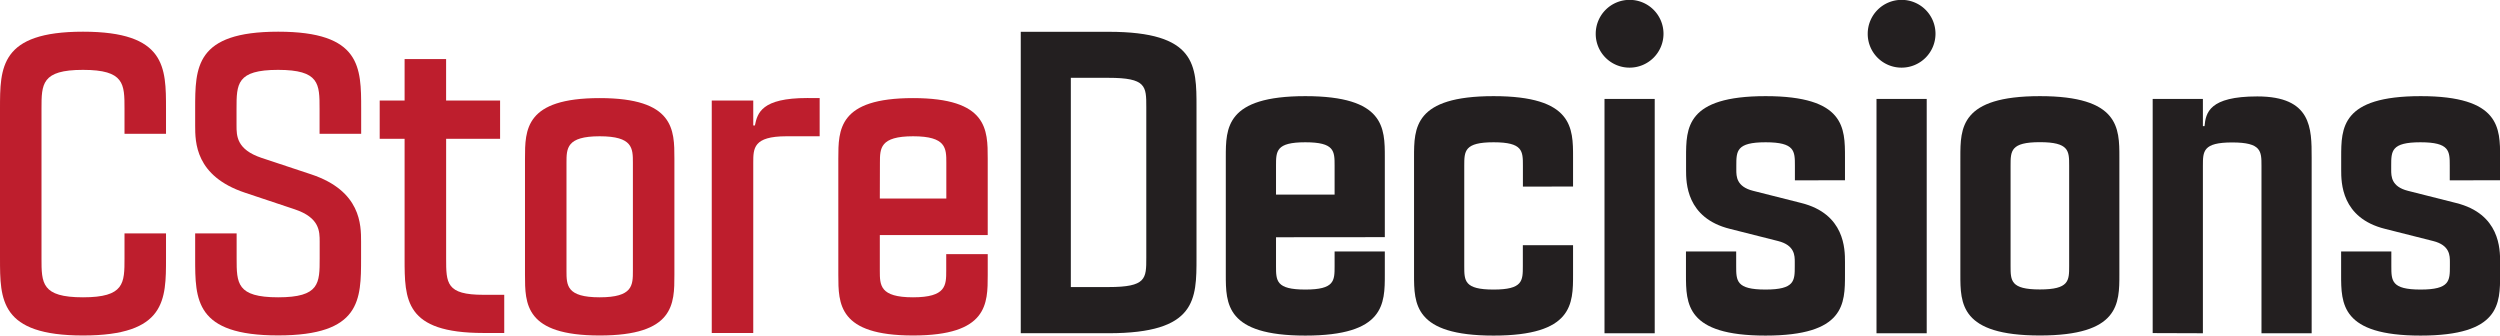
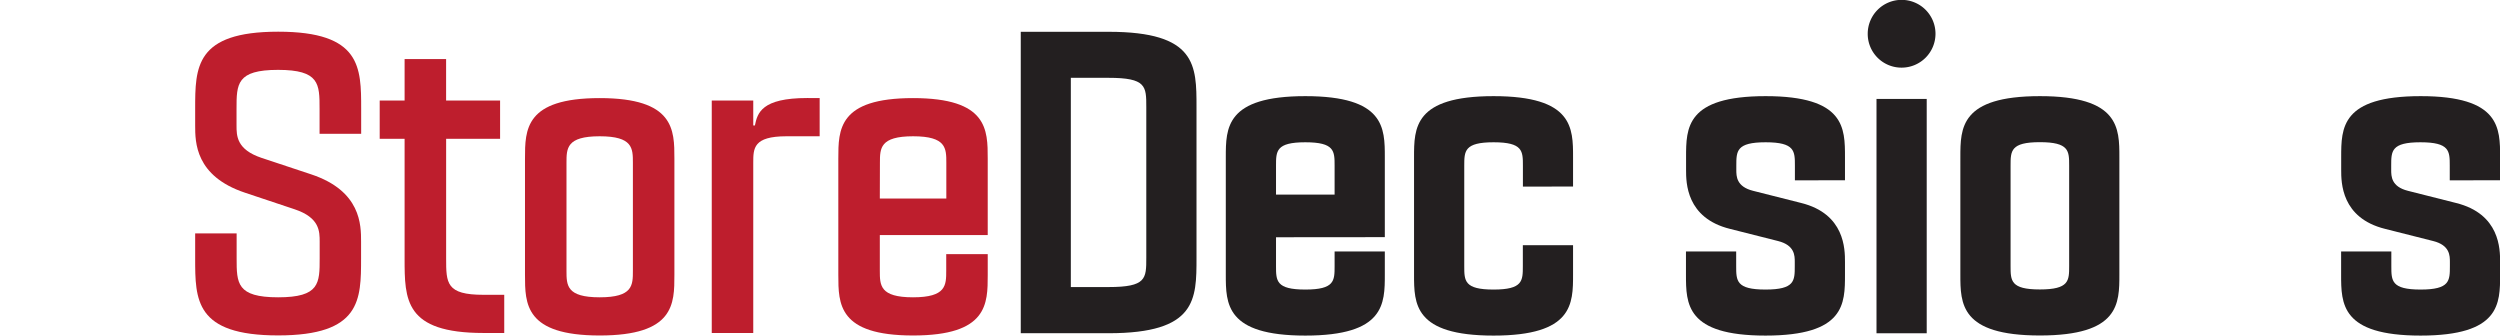
<svg xmlns="http://www.w3.org/2000/svg" id="Layer_1" data-name="Layer 1" viewBox="0 0 728.87 97.84">
-   <path d="M75.4,229.16V221.9c0-7.26,0-11.37-12.1-11.37s-12.1,4.11-12.1,11.37v43.56c0,7.26,0,11.38,12.1,11.38s12.1-4.12,12.1-11.38V258.2H87.5v7.26c0,12.1,0,22.51-24.2,22.51s-24.2-10.41-24.2-22.51V221.9c0-12.1,0-22.5,24.2-22.5s24.2,10.4,24.2,22.5v7.26Z" transform="translate(-39.1 -190.16)" style="fill:#be1e2d" />
  <path d="M132.27,229.16V221.9c0-7.26,0-11.37-12.1-11.37s-12.11,4.11-12.11,11.37v4.84c0,3,0,7,7.27,9.44L129.85,241c14.52,4.84,14.52,14.76,14.52,19.6v4.84c0,12.1,0,22.51-24.2,22.51S96,277.56,96,265.46V258.2h12.09v7.26c0,7.26,0,11.38,12.11,11.38s12.1-4.12,12.1-11.38v-4.84c0-3,0-7-7.26-9.43l-14.52-4.85C96,241.5,96,231.58,96,226.74V221.9c0-12.1,0-22.5,24.2-22.5s24.2,10.4,24.2,22.5v7.26Z" transform="translate(-39.1 -190.16)" style="fill:#be1e2d" />
  <path d="M186.11,276.11v11.13h-6.05c-23,0-23-9.68-23-21.78V230.62h-7.26V219.48h7.26v-12.1h12.1v12.1H184.9v11.14H169.17v34.84c0,7.26,0,10.65,10.89,10.65Z" transform="translate(-39.1 -190.16)" style="fill:#be1e2d" />
  <path d="M235.72,236.42V270.3c0,8.47,0,17.67-21.78,17.67s-21.78-9.2-21.78-17.67V236.42c0-8.47,0-17.66,21.78-17.66S235.72,228,235.72,236.42Zm-12.1,1.21c0-4.23,0-7.74-9.68-7.74s-9.68,3.51-9.68,7.74v31.46c0,4.24,0,7.75,9.68,7.75s9.68-3.51,9.68-7.75Z" transform="translate(-39.1 -190.16)" style="fill:#be1e2d" />
  <path d="M278.07,218.76v11.13h-9.68c-9.68,0-9.68,3.51-9.68,7.74v49.61h-12.1V219.48h12.1v7.26h.48c.73-3.63,1.94-8,15.25-8Z" transform="translate(-39.1 -190.16)" style="fill:#be1e2d" />
  <path d="M295.61,258.69v10.4c0,4.24,0,7.75,9.68,7.75s9.68-3.51,9.68-7.75v-4.84h12.1v6.05c0,8.47,0,17.67-21.78,17.67s-21.78-9.2-21.78-17.67V236.42c0-8.47,0-17.66,21.78-17.66s21.78,9.19,21.78,17.66v22.27Zm0-10.65H315V237.63c0-4.23,0-7.74-9.68-7.74s-9.68,3.51-9.68,7.74Z" transform="translate(-39.1 -190.16)" style="fill:#be1e2d" />
  <path d="M387.94,221.39v43.92c0,12.2,0,22-25.62,22H336.7V199.43h25.62C387.94,199.43,387.94,209.19,387.94,221.39Zm-14.64,0c0-6.1,0-8.54-11-8.54h-11v61h11c11,0,11-2.44,11-8.54Z" transform="translate(-39.1 -190.16)" style="fill:#231f20" />
  <path d="M411.12,259.33v8.42c0,4.27,0,6.83,8.54,6.83s8.54-2.56,8.54-6.83v-4.27h14.64v6.71c0,8.54,0,17.81-23.18,17.81s-23.18-9.27-23.18-17.81V236c0-8.54,0-17.81,23.18-17.81s23.18,9.27,23.18,17.81v23.3Zm0-12.44H428.2v-8.42c0-4.27,0-6.83-8.54-6.83s-8.54,2.56-8.54,6.83Z" transform="translate(-39.1 -190.16)" style="fill:#231f20" />
  <path d="M483.1,244.57v-6.1c0-4.27,0-6.83-8.54-6.83S466,234.2,466,238.47v29.28c0,4.27,0,6.83,8.54,6.83s8.54-2.56,8.54-6.83v-6.1h14.64v8.54c0,8.54,0,17.81-23.18,17.81s-23.18-9.27-23.18-17.81V236c0-8.54,0-17.81,23.18-17.81s23.18,9.27,23.18,17.81v8.54Z" transform="translate(-39.1 -190.16)" style="fill:#231f20" />
-   <path d="M504.33,200a9.88,9.88,0,1,1,9.88,9.88A9.84,9.84,0,0,1,504.33,200ZM506.89,219h14.64v68.32H506.89Z" transform="translate(-39.1 -190.16)" style="fill:#231f20" />
  <path d="M562.4,242.74v-4.27c0-4.27,0-6.83-8.54-6.83s-8.54,2.56-8.54,6.83v1.22c0,1.83,0,4.88,4.88,6.1l14,3.54C577,252.5,577,262.87,577,266.53v3.66c0,8.54,0,17.81-23.18,17.81s-23.18-9.27-23.18-17.81v-6.71h14.64v4.27c0,4.27,0,6.83,8.54,6.83s8.54-2.56,8.54-6.83v-1.22c0-1.83,0-4.88-4.88-6.1l-14-3.54c-12.81-3.17-12.81-13.54-12.81-17.2V236c0-8.54,0-17.81,23.18-17.81S577,227.49,577,236v6.71Z" transform="translate(-39.1 -190.16)" style="fill:#231f20" />
  <path d="M583.63,200a9.88,9.88,0,1,1,9.88,9.88A9.84,9.84,0,0,1,583.63,200ZM586.19,219h14.64v68.32H586.19Z" transform="translate(-39.1 -190.16)" style="fill:#231f20" />
  <path d="M657,236v34.16c0,8.54,0,17.81-23.18,17.81s-23.18-9.27-23.18-17.81V236c0-8.54,0-17.81,23.18-17.81S657,227.49,657,236Zm-14.64,2.44c0-4.27,0-6.83-8.54-6.83s-8.54,2.56-8.54,6.83v29.28c0,4.27,0,6.83,8.54,6.83s8.54-2.56,8.54-6.83Z" transform="translate(-39.1 -190.16)" style="fill:#231f20" />
-   <path d="M666.71,287.27V219h14.64v7.93h.48c.37-3.9,1.35-8.66,15.38-8.66,15.85,0,15.85,9.27,15.85,17.81v51.24H698.43v-48.8c0-4.27,0-6.83-8.54-6.83s-8.54,2.56-8.54,6.83v48.8Z" transform="translate(-39.1 -190.16)" style="fill:#231f20" />
  <path d="M753.32,242.74v-4.27c0-4.27,0-6.83-8.54-6.83s-8.53,2.56-8.53,6.83v1.22c0,1.83,0,4.88,4.87,6.1l14,3.54C768,252.5,768,262.87,768,266.53v3.66c0,8.54,0,17.81-23.18,17.81s-23.17-9.27-23.17-17.81v-6.71h14.64v4.27c0,4.27,0,6.83,8.53,6.83s8.54-2.56,8.54-6.83v-1.22c0-1.83,0-4.88-4.88-6.1l-14-3.54c-12.81-3.17-12.81-13.54-12.81-17.2V236c0-8.54,0-17.81,23.17-17.81S768,227.49,768,236v6.71Z" transform="translate(-39.1 -190.16)" style="fill:#231f20" />
</svg>